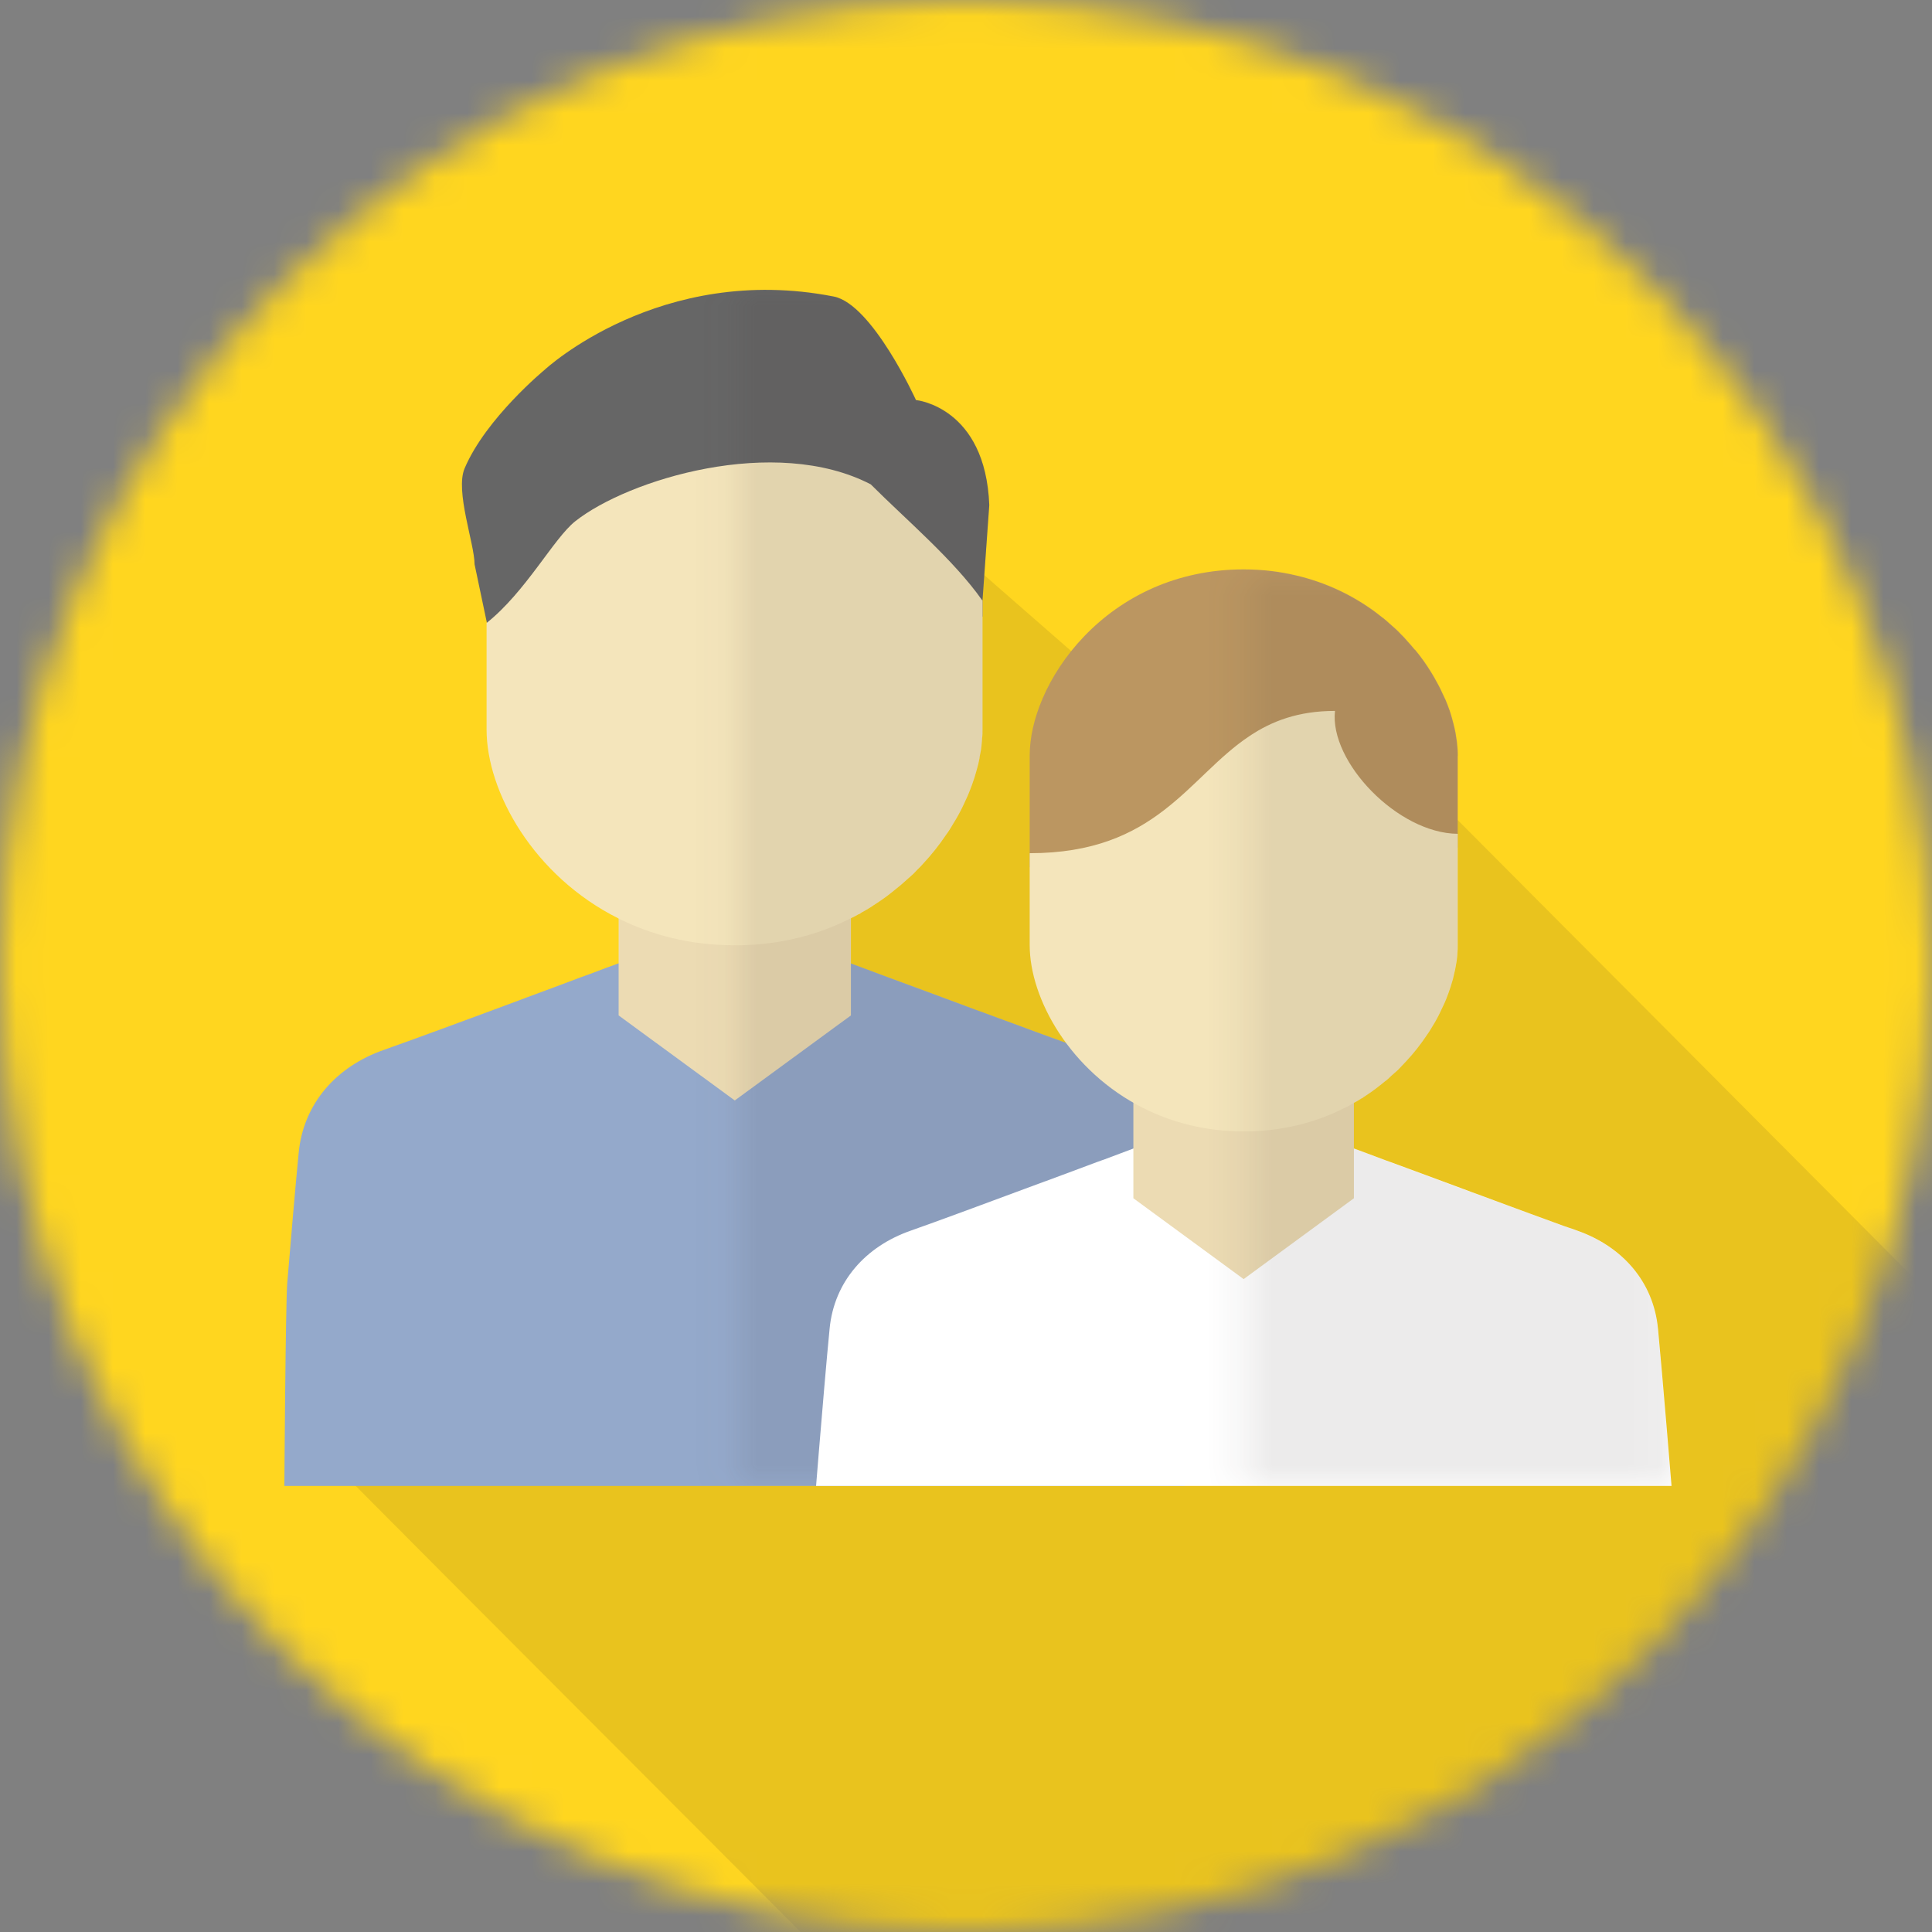
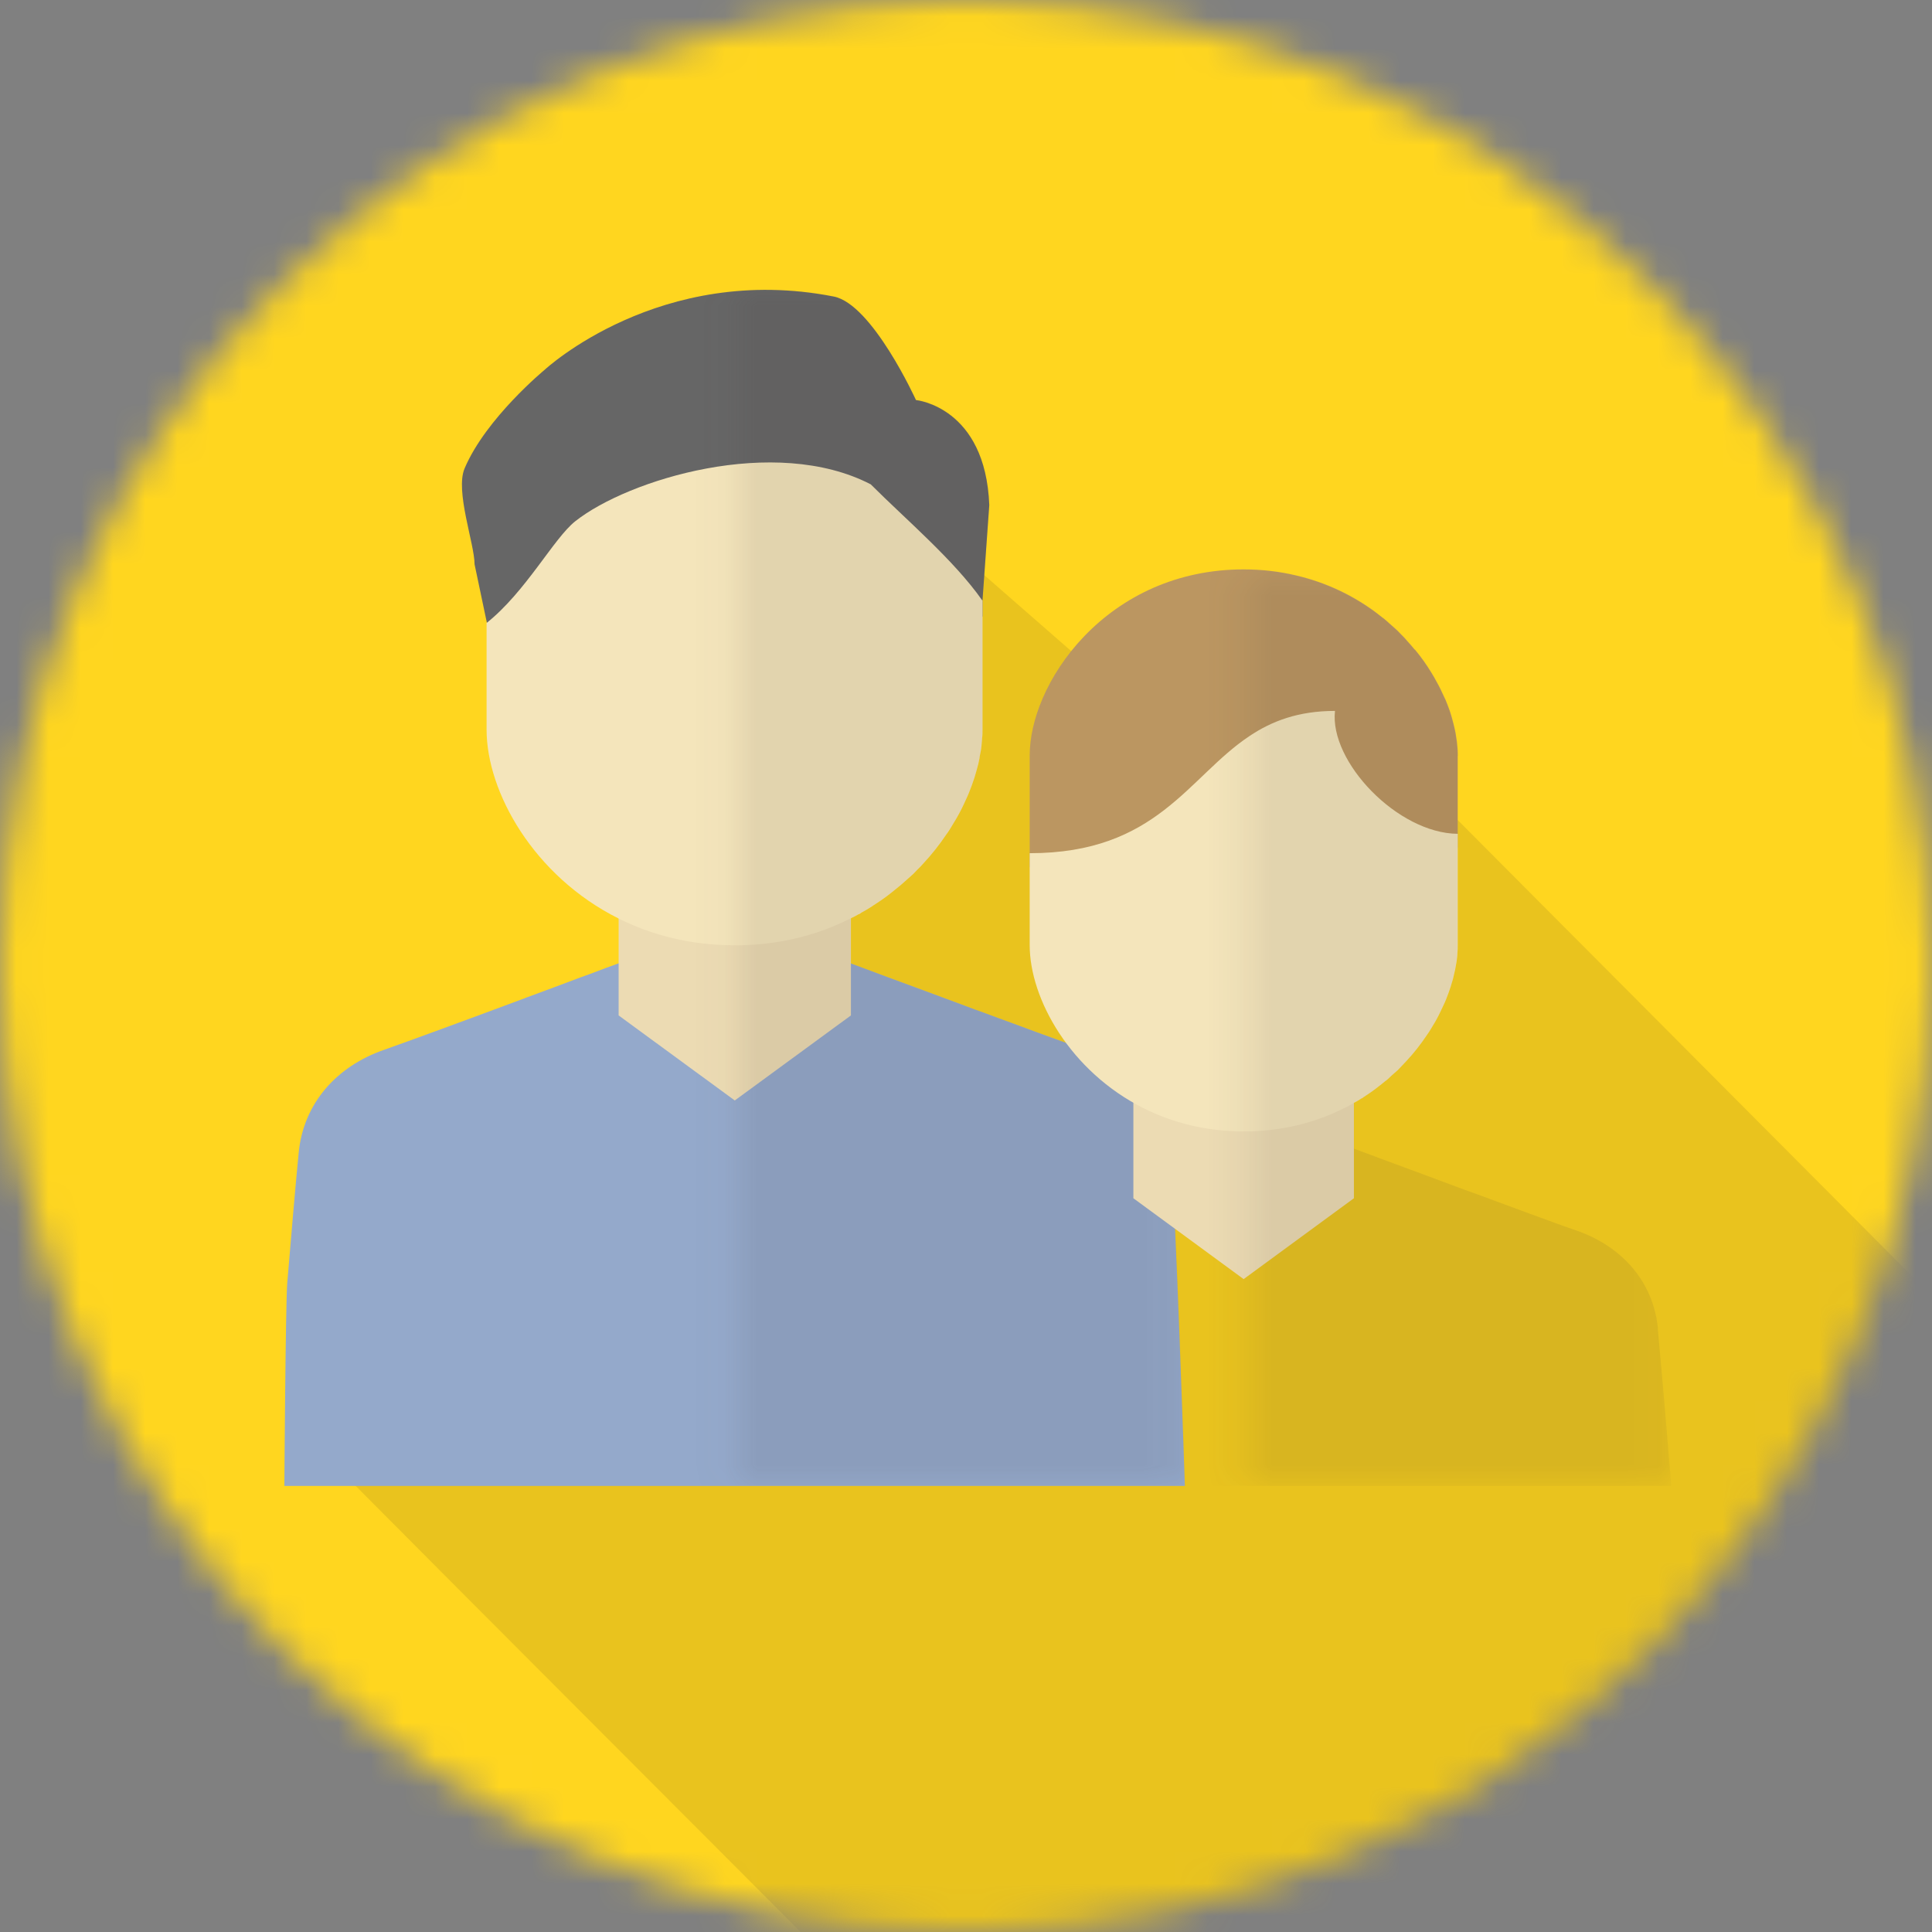
<svg xmlns="http://www.w3.org/2000/svg" width="60" height="60" viewBox="0 0 60 60" fill="none">
  <rect x="0" y="0" width="60" height="60" fill="#808080" stroke="none" />
  <g clip-path="url(#clip0_669_15273)">
    <mask id="mask0_669_15273" style="mask-type:alpha" maskUnits="userSpaceOnUse" x="0" y="0" width="60" height="60">
      <path d="M0 30C0 46.569 13.431 60 30 60C46.569 60 60 46.569 60 30C60 13.431 46.569 0 30 0C13.431 0 0 13.431 0 30Z" fill="#D9D9D9" />
    </mask>
    <g mask="url(#mask0_669_15273)">
      <path d="M60 0H0V60H60V0Z" fill="#FFD61F" />
      <path opacity="0.1" d="M66.316 46.596L56.842 54.21L28.539 63.684L13.871 48.984L10.526 45.624C10.652 44.068 12.786 43.562 12.912 42.255C13.103 40.234 14.44 38.721 16.364 38.05C17.319 37.713 19.816 36.79 22.066 35.946L22.126 35.923L24.293 35.004L24.241 34.704L25.527 34.057L25.863 34.254V32.694C22.448 30.974 20.528 27.552 20.528 25.008V16.079C20.528 15.245 28.979 16.473 28.979 16.473C28.984 16.473 38.534 24.825 38.538 24.829C38.548 24.834 38.594 18.756 38.599 18.77L66.316 46.596Z" fill="#231815" />
      <path d="M36.802 46.148H8.831C8.831 46.148 8.869 40.498 8.92 39.854C9.018 38.669 9.177 36.808 9.275 35.809C9.419 34.27 10.45 33.117 11.925 32.604C12.657 32.347 14.575 31.643 16.301 30.999L16.348 30.98C16.95 30.756 17.528 30.546 18.023 30.355C18.111 30.323 18.2 30.29 18.284 30.262C18.667 30.117 18.984 29.996 19.213 29.917C19.297 29.884 19.366 29.856 19.422 29.837C19.52 29.8 19.572 29.781 19.572 29.781L22.81 29.875H23.01L26.048 29.781C26.048 29.781 26.099 29.8 26.202 29.837C26.258 29.856 26.332 29.884 26.416 29.917C26.659 30.005 27.009 30.136 27.429 30.294C27.485 30.313 27.541 30.337 27.606 30.36C28.297 30.612 29.146 30.929 30 31.246C30.191 31.321 30.382 31.391 30.573 31.456C30.853 31.564 31.138 31.666 31.409 31.764C31.497 31.797 31.586 31.829 31.675 31.862C31.852 31.927 32.015 31.988 32.178 32.049C32.589 32.198 32.962 32.333 33.256 32.441C33.317 32.459 33.373 32.483 33.429 32.501C33.536 32.539 33.63 32.571 33.709 32.599C35.178 33.112 36.21 34.265 36.359 35.805C36.504 37.344 36.797 46.144 36.797 46.144L36.802 46.148Z" fill="#94A9CB" />
      <path d="M30.723 15.686L30.513 18.639V19.148C26.832 19.148 25.39 20.916 23.822 22.381C23.561 22.624 23.3 22.852 23.02 23.072C22.129 23.767 21.084 24.271 19.535 24.271C19.586 23.799 19.465 23.277 19.213 22.764C18.489 21.285 16.721 19.866 15.121 19.852V19.344L14.738 17.524C14.738 16.89 14.127 15.247 14.43 14.543C15.093 12.984 16.917 11.482 16.917 11.482C16.917 11.482 20.5 8.151 25.894 9.21C27.093 9.448 28.446 12.425 28.446 12.425C28.446 12.425 30.606 12.63 30.723 15.691V15.686Z" fill="#666666" />
      <path d="M26.426 23.459H19.212V31.535L22.819 34.176L26.426 31.535V23.459Z" fill="#ECDBB3" />
      <path d="M30.513 18.639V22.651C30.513 22.745 30.513 22.838 30.499 22.931C30.499 23.011 30.485 23.09 30.48 23.174C30.471 23.253 30.462 23.328 30.443 23.407C30.433 23.454 30.424 23.5 30.419 23.552C30.396 23.664 30.373 23.771 30.34 23.883C30.317 23.972 30.289 24.06 30.261 24.154C30.214 24.303 30.154 24.462 30.093 24.616C30.06 24.695 30.028 24.77 29.99 24.849C29.906 25.04 29.808 25.236 29.696 25.427C29.645 25.516 29.589 25.605 29.533 25.698C29.486 25.768 29.444 25.843 29.393 25.908C29.178 26.23 28.931 26.543 28.651 26.841C28.595 26.902 28.539 26.962 28.474 27.023C28.395 27.112 28.306 27.196 28.222 27.266C28.152 27.331 28.082 27.392 28.012 27.452C27.97 27.49 27.933 27.522 27.895 27.55C27.83 27.602 27.765 27.658 27.699 27.709C27.592 27.793 27.485 27.877 27.373 27.952C27.289 28.012 27.2 28.068 27.112 28.124C27.088 28.143 27.065 28.162 27.042 28.171C26.948 28.232 26.855 28.288 26.757 28.339C26.724 28.362 26.692 28.386 26.659 28.395C26.58 28.442 26.5 28.483 26.416 28.521C25.437 29.02 24.298 29.328 23.01 29.356C22.945 29.356 22.88 29.356 22.81 29.356C21.438 29.356 20.234 29.039 19.203 28.521C16.581 27.21 15.111 24.602 15.111 22.656V19.348C16.334 18.373 17.197 16.717 17.864 16.189C19.506 14.888 24.06 13.497 27.042 15.042C28.133 16.133 29.622 17.389 30.503 18.643L30.513 18.639Z" fill="#F4E5BB" />
      <mask id="mask1_669_15273" style="mask-type:luminance" maskUnits="userSpaceOnUse" x="22" y="9" width="15" height="38">
        <path d="M36.807 9H22.819V46.148H36.807V9Z" fill="white" />
      </mask>
      <g mask="url(#mask1_669_15273)">
        <path opacity="0.1" d="M36.364 35.809C36.219 34.27 35.188 33.117 33.713 32.604C33.634 32.576 33.536 32.544 33.433 32.506C33.382 32.487 33.321 32.464 33.261 32.446C32.967 32.338 32.598 32.203 32.183 32.054C32.02 31.993 31.852 31.932 31.679 31.867C31.595 31.834 31.502 31.802 31.413 31.769C31.138 31.666 30.858 31.564 30.578 31.461C30.387 31.391 30.195 31.321 30.004 31.251C29.15 30.934 28.301 30.617 27.611 30.365C27.55 30.341 27.494 30.318 27.433 30.299C27.013 30.141 26.668 30.01 26.421 29.921V28.517C26.5 28.48 26.584 28.438 26.659 28.391C26.692 28.377 26.724 28.358 26.757 28.335C26.855 28.288 26.948 28.228 27.041 28.167C27.065 28.158 27.088 28.144 27.111 28.12C27.2 28.069 27.289 28.008 27.373 27.948C27.485 27.873 27.592 27.794 27.699 27.705C27.765 27.654 27.83 27.598 27.895 27.547C27.937 27.518 27.975 27.486 28.012 27.449C28.082 27.388 28.152 27.327 28.222 27.262C28.306 27.187 28.395 27.108 28.474 27.019C28.535 26.959 28.59 26.898 28.651 26.837C28.931 26.539 29.178 26.226 29.393 25.904C29.44 25.834 29.486 25.76 29.533 25.694C29.589 25.606 29.645 25.517 29.696 25.424C29.808 25.232 29.906 25.036 29.99 24.845C30.027 24.766 30.06 24.691 30.093 24.612C30.153 24.458 30.209 24.304 30.261 24.15C30.289 24.061 30.317 23.973 30.34 23.879C30.368 23.767 30.391 23.66 30.419 23.548C30.429 23.501 30.438 23.455 30.443 23.403C30.457 23.324 30.471 23.25 30.48 23.17C30.489 23.091 30.499 23.007 30.499 22.927C30.508 22.834 30.513 22.741 30.513 22.648V18.635L30.723 15.682C30.606 12.621 28.446 12.416 28.446 12.416C28.446 12.416 27.088 9.439 25.894 9.201C20.5 8.142 16.917 11.473 16.917 11.473C16.917 11.473 15.097 12.976 14.43 14.534C14.122 15.239 14.738 16.881 14.738 17.515L15.121 19.335V19.843V22.643C15.121 24.588 16.59 27.197 19.212 28.508V29.907C18.984 29.987 18.666 30.113 18.284 30.253C18.2 30.281 18.111 30.313 18.023 30.346C17.528 30.533 16.95 30.747 16.348 30.971L16.301 30.99C14.575 31.634 12.657 32.338 11.925 32.595C10.45 33.108 9.424 34.261 9.275 35.8C9.177 36.799 9.018 38.66 8.92 39.845C8.869 40.489 8.831 46.139 8.831 46.139H36.802C36.802 46.139 36.508 37.34 36.364 35.8V35.809Z" fill="#3E3A39" />
      </g>
-       <path d="M51.91 46.148H25.344C25.344 46.148 25.376 45.728 25.428 45.112C25.521 43.987 25.67 42.215 25.764 41.267C25.904 39.802 26.879 38.711 28.278 38.221C28.974 37.978 30.793 37.306 32.435 36.695L32.477 36.681C33.051 36.466 33.602 36.266 34.068 36.088C34.152 36.056 34.236 36.028 34.316 36C34.68 35.864 34.983 35.748 35.197 35.669C35.277 35.636 35.347 35.612 35.398 35.589C35.492 35.556 35.543 35.533 35.543 35.533L38.622 35.622H38.813L41.697 35.533C41.697 35.533 41.748 35.552 41.846 35.589C41.902 35.608 41.972 35.636 42.051 35.669C42.285 35.752 42.611 35.879 43.013 36.028C43.069 36.046 43.12 36.065 43.181 36.088C43.834 36.326 44.645 36.63 45.453 36.928C45.635 36.998 45.817 37.063 45.999 37.129C46.264 37.231 46.535 37.325 46.792 37.423C46.876 37.456 46.964 37.483 47.044 37.516C47.212 37.577 47.37 37.637 47.524 37.693C47.916 37.838 48.266 37.964 48.546 38.067C48.602 38.085 48.658 38.104 48.709 38.123C48.812 38.155 48.901 38.188 48.975 38.216C50.375 38.706 51.35 39.798 51.49 41.263C51.63 42.728 51.91 46.138 51.91 46.138V46.148Z" fill="white" />
      <path d="M45.271 23.473V26.328C42.093 26.328 40.848 27.854 39.495 29.118C39.271 29.328 39.042 29.524 38.799 29.711C38.029 30.308 37.129 30.747 35.79 30.747C35.837 30.341 35.729 29.888 35.51 29.445C34.889 28.166 33.359 26.944 31.978 26.93V23.468C31.978 22.918 32.114 22.311 32.375 21.7C32.949 20.356 34.129 18.998 35.818 18.256C36.639 17.897 37.577 17.683 38.622 17.683C39.196 17.683 39.737 17.748 40.246 17.869C41.188 18.088 42.014 18.49 42.709 19.003C42.788 19.064 42.868 19.124 42.943 19.185C42.952 19.185 42.956 19.194 42.966 19.199L42.975 19.208C43.041 19.26 43.096 19.311 43.152 19.362C43.208 19.409 43.26 19.456 43.316 19.507C43.381 19.563 43.437 19.619 43.493 19.68C43.568 19.754 43.638 19.824 43.703 19.904C43.778 19.983 43.848 20.067 43.918 20.151C43.927 20.16 43.932 20.165 43.936 20.174C43.936 20.174 43.939 20.174 43.946 20.174C43.946 20.174 43.955 20.183 43.96 20.193C44.146 20.417 44.309 20.65 44.454 20.888C44.487 20.939 44.515 20.986 44.543 21.037C44.636 21.201 44.725 21.364 44.799 21.532C44.823 21.578 44.841 21.625 44.865 21.672C44.874 21.686 44.879 21.704 44.888 21.718C44.939 21.835 44.981 21.952 45.023 22.068C45.051 22.157 45.079 22.241 45.103 22.334C45.131 22.432 45.154 22.53 45.177 22.628C45.201 22.721 45.215 22.82 45.229 22.918C45.243 22.992 45.252 23.067 45.257 23.142C45.271 23.253 45.275 23.365 45.275 23.473H45.271Z" fill="#BB9661" />
      <path d="M42.051 29.543H35.198V37.213L38.622 39.724L42.047 37.213V29.543H42.051Z" fill="#ECDBB3" />
      <path d="M45.271 25.89V29.352C45.271 29.431 45.271 29.515 45.261 29.595C45.261 29.66 45.252 29.73 45.243 29.805C45.233 29.87 45.224 29.94 45.21 30.005C45.201 30.047 45.196 30.084 45.187 30.126C45.163 30.22 45.145 30.318 45.121 30.411C45.098 30.49 45.075 30.565 45.051 30.644C45.009 30.775 44.958 30.91 44.907 31.041C44.879 31.106 44.851 31.176 44.818 31.241C44.743 31.405 44.66 31.577 44.566 31.741C44.52 31.82 44.473 31.895 44.426 31.974C44.389 32.035 44.347 32.095 44.305 32.156C44.118 32.436 43.908 32.706 43.666 32.963C43.614 33.014 43.568 33.071 43.516 33.122C43.446 33.201 43.372 33.271 43.297 33.332C43.236 33.388 43.176 33.439 43.12 33.495C43.083 33.528 43.054 33.556 43.017 33.579C42.961 33.626 42.905 33.672 42.849 33.714C42.756 33.789 42.663 33.859 42.569 33.924C42.495 33.976 42.42 34.027 42.345 34.074C42.322 34.092 42.308 34.106 42.285 34.111C42.205 34.162 42.121 34.214 42.037 34.255C42.009 34.279 41.981 34.293 41.953 34.307C41.888 34.344 41.818 34.386 41.743 34.414C40.899 34.843 39.914 35.109 38.799 35.137C38.743 35.137 38.687 35.137 38.627 35.137C37.446 35.137 36.401 34.862 35.51 34.414C33.247 33.28 31.978 31.027 31.978 29.352V26.497C35.93 26.497 36.896 24.131 38.799 22.862C39.495 22.395 40.32 22.078 41.459 22.078C41.282 23.66 43.409 25.881 45.271 25.895V25.89Z" fill="#F4E5BB" />
      <mask id="mask2_669_15273" style="mask-type:luminance" maskUnits="userSpaceOnUse" x="38" y="17" width="14" height="30">
        <path d="M51.91 17.688H38.627V46.148H51.91V17.688Z" fill="white" />
      </mask>
      <g mask="url(#mask2_669_15273)">
        <path opacity="0.1" d="M51.49 41.268C51.35 39.803 50.37 38.711 48.975 38.221C48.896 38.193 48.807 38.165 48.709 38.128C48.658 38.109 48.607 38.09 48.546 38.072C48.266 37.969 47.916 37.843 47.524 37.699C47.37 37.643 47.212 37.582 47.044 37.521C46.964 37.489 46.876 37.461 46.792 37.428C46.53 37.33 46.264 37.237 45.998 37.134C45.816 37.069 45.635 37.003 45.453 36.938C44.645 36.635 43.834 36.336 43.18 36.094C43.124 36.07 43.068 36.052 43.013 36.033C42.616 35.884 42.285 35.758 42.051 35.674V34.246C42.131 34.204 42.205 34.162 42.28 34.115C42.303 34.106 42.317 34.092 42.341 34.078C42.42 34.031 42.49 33.985 42.565 33.929C42.658 33.863 42.756 33.793 42.844 33.719C42.901 33.672 42.956 33.626 43.013 33.584C43.05 33.56 43.078 33.532 43.115 33.499C43.176 33.448 43.236 33.392 43.292 33.336C43.367 33.271 43.442 33.201 43.512 33.126C43.563 33.075 43.614 33.019 43.661 32.968C43.904 32.711 44.114 32.44 44.3 32.16C44.342 32.1 44.38 32.039 44.422 31.979C44.473 31.899 44.515 31.825 44.562 31.745C44.655 31.582 44.739 31.409 44.813 31.246C44.846 31.181 44.874 31.111 44.902 31.045C44.953 30.91 45.005 30.779 45.047 30.649C45.07 30.569 45.098 30.495 45.117 30.416C45.14 30.322 45.163 30.224 45.182 30.131C45.191 30.089 45.196 30.052 45.205 30.01C45.219 29.944 45.229 29.874 45.238 29.809C45.247 29.739 45.252 29.669 45.257 29.599C45.266 29.52 45.266 29.436 45.266 29.356V25.894V23.478C45.266 23.37 45.266 23.258 45.247 23.146C45.238 23.072 45.233 22.997 45.219 22.922C45.205 22.829 45.187 22.731 45.168 22.633C45.145 22.535 45.121 22.437 45.093 22.339C45.07 22.246 45.042 22.162 45.014 22.073C44.972 21.957 44.925 21.84 44.879 21.723C44.869 21.709 44.865 21.691 44.855 21.677C44.832 21.63 44.818 21.583 44.79 21.537C44.715 21.373 44.627 21.205 44.533 21.042C44.505 20.991 44.477 20.944 44.445 20.893C44.3 20.655 44.137 20.422 43.95 20.198C43.95 20.188 43.941 20.184 43.936 20.179C43.936 20.179 43.933 20.179 43.927 20.179C43.927 20.179 43.918 20.16 43.908 20.156C43.838 20.072 43.768 19.992 43.694 19.908C43.628 19.829 43.558 19.759 43.484 19.684C43.428 19.624 43.372 19.568 43.306 19.512C43.255 19.46 43.199 19.414 43.143 19.367C43.087 19.316 43.026 19.26 42.966 19.213C42.966 19.213 42.966 19.213 42.956 19.204C42.952 19.204 42.943 19.195 42.933 19.19C42.858 19.125 42.784 19.069 42.7 19.008C42.005 18.499 41.179 18.093 40.236 17.874C39.728 17.753 39.187 17.688 38.613 17.688C37.568 17.688 36.63 17.902 35.809 18.261C34.12 19.003 32.939 20.361 32.365 21.705C32.099 22.311 31.969 22.922 31.969 23.473V26.496V26.935V29.352C31.969 30.952 33.126 33.07 35.193 34.246V35.669C34.978 35.748 34.675 35.86 34.311 36C34.232 36.028 34.148 36.056 34.064 36.089C33.597 36.266 33.047 36.467 32.473 36.681L32.431 36.696C30.788 37.307 28.969 37.978 28.274 38.221C26.874 38.711 25.899 39.803 25.759 41.268C25.666 42.215 25.516 43.983 25.423 45.112C25.372 45.724 25.339 46.148 25.339 46.148H51.905C51.905 46.148 51.625 42.733 51.485 41.273L51.49 41.268Z" fill="#3E3A39" />
      </g>
    </g>
  </g>
  <defs>
    <clipPath id="clip0_669_15273">
      <rect width="60" height="60" fill="white" />
    </clipPath>
  </defs>
</svg>